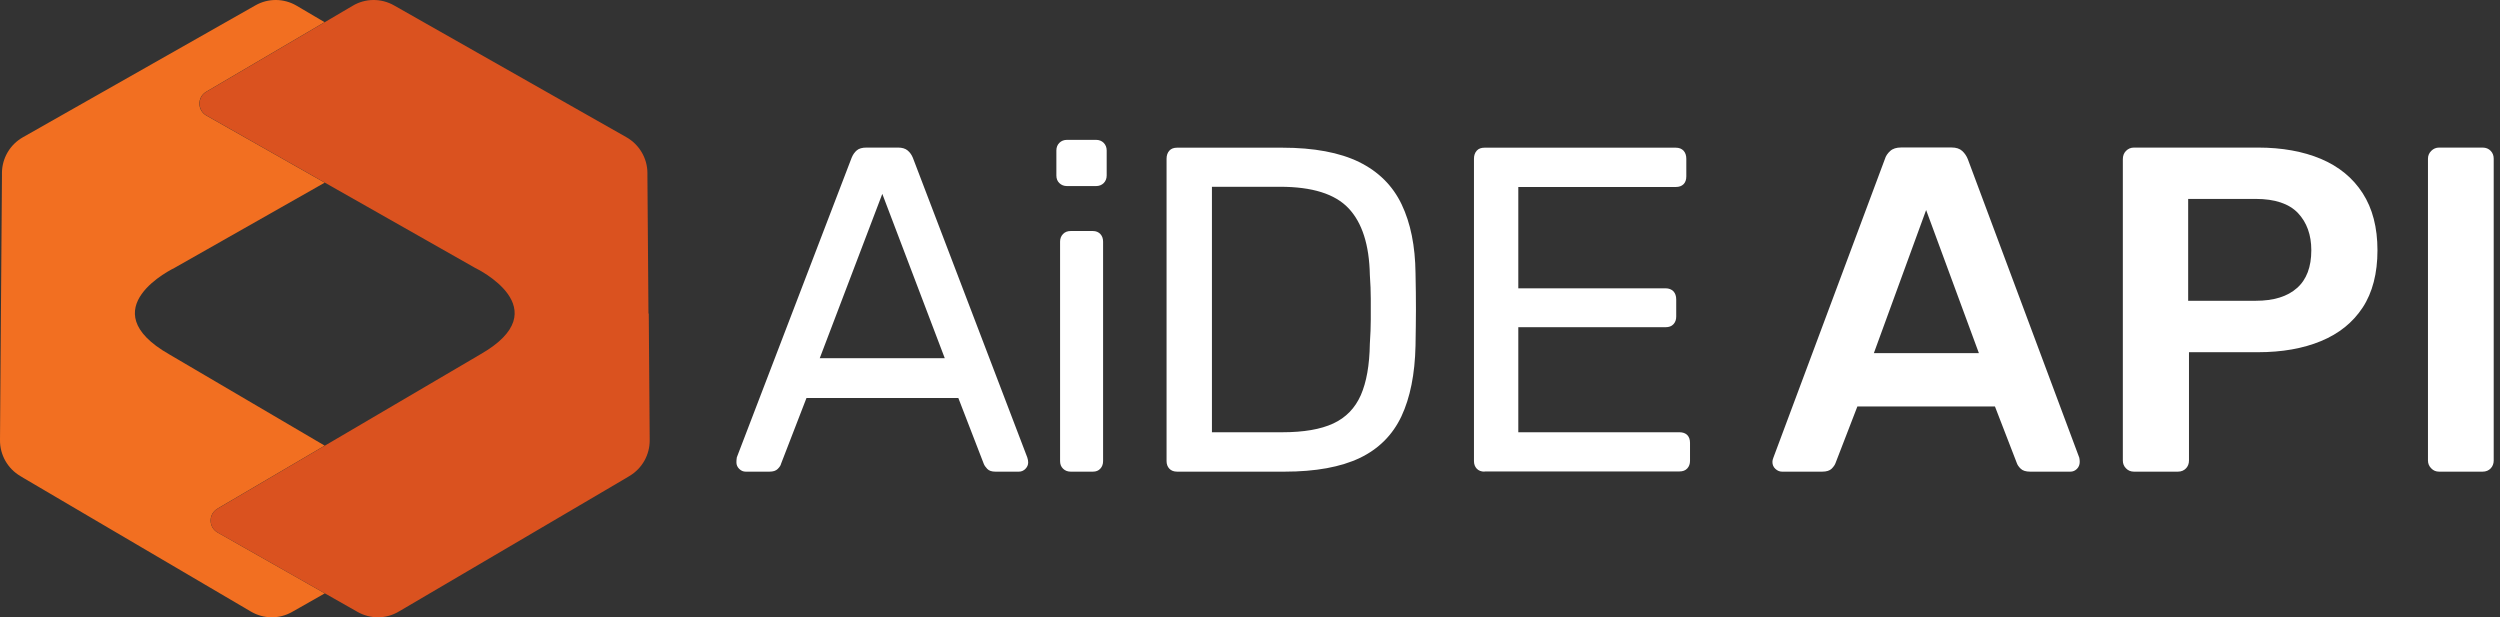
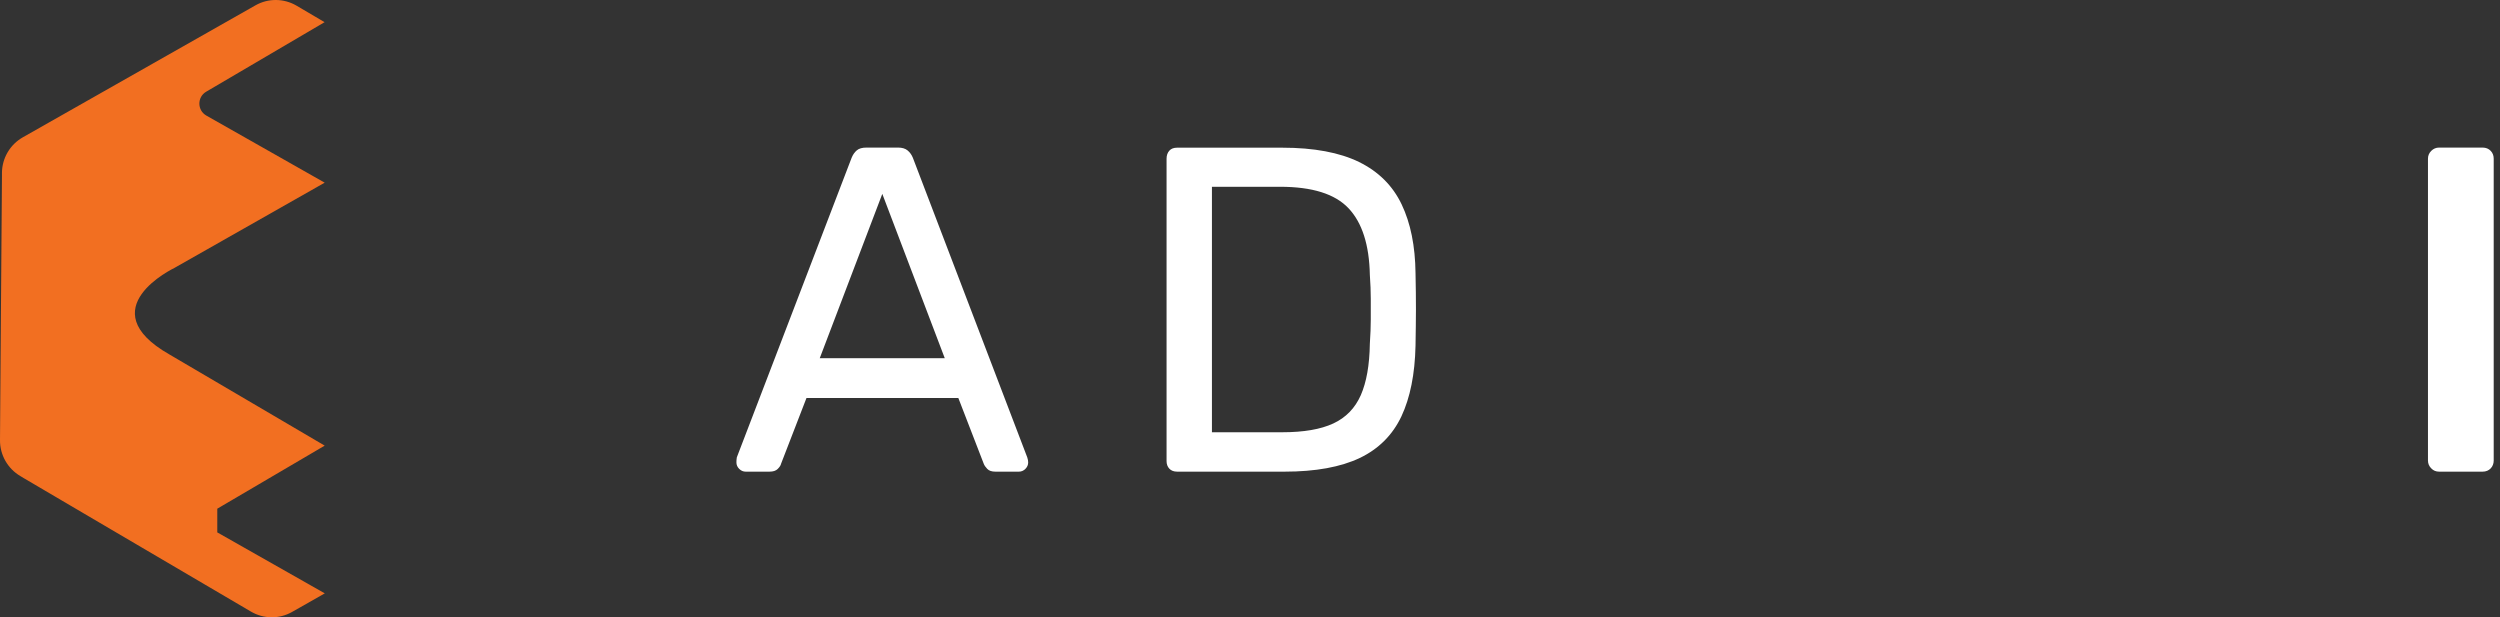
<svg xmlns="http://www.w3.org/2000/svg" width="162" height="40" viewBox="0 0 162 40" fill="none">
  <rect x="0" y="0" width="162" height="40" fill="#333333" stroke="none" />
  <g id="Group">
    <g id="Group_2">
      <path id="Vector" d="M48.32 30.563C48.16 30.563 48.02 30.503 47.9 30.383C47.78 30.263 47.72 30.123 47.72 29.963C47.72 29.863 47.726 29.757 47.746 29.637L55.186 10.223C55.266 10.024 55.38 9.863 55.52 9.743C55.66 9.623 55.866 9.563 56.153 9.563H58.193C58.453 9.563 58.66 9.623 58.806 9.743C58.953 9.863 59.073 10.024 59.153 10.223L66.566 29.637C66.606 29.757 66.626 29.863 66.626 29.963C66.626 30.123 66.566 30.263 66.446 30.383C66.326 30.503 66.186 30.563 66.026 30.563H64.5C64.26 30.563 64.086 30.503 63.973 30.383C63.86 30.263 63.786 30.157 63.746 30.05L62.1 25.79H52.26L50.613 30.05C50.593 30.15 50.526 30.257 50.4 30.383C50.273 30.51 50.1 30.563 49.86 30.563H48.333H48.32ZM53.12 23.21H61.22L57.173 12.563L53.12 23.21Z" fill="white" />
-       <path id="Vector_2" d="M69.14 12.057C68.94 12.057 68.773 11.99 68.646 11.864C68.513 11.737 68.453 11.57 68.453 11.37V9.75C68.453 9.55 68.52 9.383 68.646 9.257C68.773 9.13 68.94 9.063 69.14 9.063H71.026C71.226 9.063 71.393 9.13 71.52 9.257C71.646 9.39 71.713 9.55 71.713 9.75V11.37C71.713 11.57 71.646 11.737 71.52 11.864C71.393 11.99 71.226 12.057 71.026 12.057H69.14ZM69.38 30.563C69.18 30.563 69.013 30.497 68.886 30.37C68.753 30.243 68.693 30.077 68.693 29.877V15.657C68.693 15.457 68.76 15.29 68.886 15.163C69.013 15.03 69.18 14.97 69.38 14.97H70.82C71.02 14.97 71.18 15.037 71.3 15.163C71.42 15.29 71.48 15.457 71.48 15.657V29.877C71.48 30.077 71.42 30.243 71.3 30.37C71.18 30.503 71.02 30.563 70.82 30.563H69.38Z" fill="white" />
      <path id="Vector_3" d="M76.279 30.563C76.059 30.563 75.893 30.497 75.773 30.37C75.653 30.243 75.593 30.077 75.593 29.877V10.29C75.593 10.07 75.653 9.897 75.773 9.763C75.893 9.63 76.059 9.57 76.279 9.57H83.086C85.146 9.57 86.806 9.883 88.066 10.497C89.326 11.117 90.246 12.03 90.826 13.243C91.406 14.457 91.706 15.937 91.726 17.697C91.746 18.597 91.753 19.39 91.753 20.063C91.753 20.737 91.739 21.523 91.726 22.403C91.686 24.243 91.379 25.77 90.813 26.977C90.239 28.19 89.339 29.09 88.113 29.677C86.879 30.263 85.259 30.563 83.239 30.563H76.279ZM78.533 28.01H83.093C84.473 28.01 85.573 27.823 86.393 27.443C87.213 27.063 87.806 26.45 88.179 25.61C88.546 24.77 88.746 23.663 88.766 22.277C88.806 21.677 88.826 21.15 88.826 20.703V19.35C88.826 18.903 88.806 18.383 88.766 17.803C88.726 15.863 88.266 14.43 87.386 13.497C86.506 12.563 85.026 12.103 82.946 12.103H78.533V28.003V28.01Z" fill="white" />
-       <path id="Vector_4" d="M96.199 30.563C95.979 30.563 95.813 30.497 95.693 30.37C95.573 30.243 95.513 30.077 95.513 29.877V10.29C95.513 10.07 95.573 9.897 95.693 9.763C95.813 9.63 95.979 9.57 96.199 9.57H108.586C108.806 9.57 108.973 9.637 109.093 9.763C109.213 9.897 109.273 10.07 109.273 10.29V11.43C109.273 11.65 109.213 11.817 109.093 11.937C108.973 12.057 108.806 12.117 108.586 12.117H98.386V18.683H107.926C108.146 18.683 108.313 18.75 108.439 18.877C108.559 19.01 108.619 19.183 108.619 19.403V20.517C108.619 20.717 108.559 20.883 108.439 21.01C108.319 21.143 108.146 21.203 107.926 21.203H98.386V28.01H108.826C109.046 28.01 109.213 28.07 109.333 28.19C109.453 28.31 109.513 28.477 109.513 28.697V29.863C109.513 30.063 109.453 30.23 109.333 30.357C109.213 30.49 109.039 30.55 108.826 30.55H96.193L96.199 30.563Z" fill="white" />
    </g>
    <g id="Group_3">
-       <path id="Vector_5" d="M115.479 30.563C115.319 30.563 115.173 30.503 115.046 30.383C114.913 30.263 114.853 30.11 114.853 29.93C114.853 29.85 114.873 29.763 114.913 29.663L122.139 10.31C122.199 10.11 122.313 9.937 122.486 9.783C122.653 9.63 122.893 9.557 123.193 9.557H126.459C126.759 9.557 126.986 9.63 127.153 9.783C127.313 9.93 127.433 10.11 127.513 10.31L134.739 29.663C134.759 29.763 134.766 29.857 134.766 29.93C134.766 30.11 134.706 30.263 134.586 30.383C134.466 30.503 134.326 30.563 134.166 30.563H131.553C131.273 30.563 131.066 30.497 130.939 30.37C130.806 30.243 130.726 30.117 130.686 29.997L129.272 26.337H120.359L118.946 29.997C118.906 30.117 118.819 30.243 118.693 30.37C118.566 30.497 118.359 30.563 118.079 30.563H115.473H115.479ZM121.419 22.883H128.232L124.813 13.61L121.426 22.883H121.419Z" fill="white" />
-       <path id="Vector_6" d="M138.28 30.563C138.08 30.563 137.906 30.497 137.766 30.35C137.626 30.21 137.56 30.043 137.56 29.843V10.317C137.56 10.097 137.626 9.917 137.766 9.777C137.906 9.637 138.073 9.563 138.28 9.563H146.32C147.88 9.563 149.24 9.81 150.4 10.297C151.56 10.79 152.46 11.524 153.1 12.517C153.74 13.51 154.06 14.743 154.06 16.223C154.06 17.703 153.74 18.957 153.1 19.93C152.46 20.903 151.56 21.623 150.4 22.103C149.24 22.583 147.88 22.823 146.32 22.823H141.846V29.843C141.846 30.043 141.78 30.217 141.653 30.35C141.52 30.49 141.346 30.563 141.126 30.563H138.273H138.28ZM141.793 19.49H146.173C147.333 19.49 148.226 19.217 148.846 18.663C149.466 18.117 149.773 17.297 149.773 16.217C149.773 15.217 149.48 14.41 148.906 13.803C148.326 13.197 147.413 12.89 146.173 12.89H141.793V19.49Z" fill="white" />
      <path id="Vector_7" d="M158.052 30.563C157.852 30.563 157.685 30.497 157.545 30.35C157.405 30.21 157.332 30.043 157.332 29.843V10.284C157.332 10.084 157.405 9.917 157.545 9.777C157.685 9.637 157.852 9.563 158.052 9.563H160.872C161.092 9.563 161.265 9.637 161.399 9.777C161.532 9.917 161.592 10.084 161.592 10.284V29.843C161.592 30.043 161.525 30.217 161.399 30.35C161.265 30.49 161.092 30.563 160.872 30.563H158.052Z" fill="white" />
    </g>
    <g id="Group_4">
-       <path id="Vector_8" d="M14.08 32.963L21.04 28.877L10.98 22.97C5.76 19.997 11.3 17.363 11.3 17.363L21.04 11.837L13.373 7.49C12.773 7.15 12.767 6.29 13.36 5.943L21.033 1.437L19.22 0.37C18.393 -0.117 17.373 -0.123 16.547 0.35L1.48 8.897C0.647 9.37 0.133 10.25 0.127 11.203V11.463L0.06 20.317L6.58423e-05 28.523C-0.007 29.477 0.493 30.363 1.32 30.85L1.54 30.983L4.58 32.77L7.247 34.337L16.26 39.63C17.087 40.117 18.107 40.123 18.933 39.65L21.047 38.45L14.1 34.51C13.5 34.17 13.493 33.31 14.087 32.963H14.08Z" fill="#F26F21" />
-       <path id="Vector_9" d="M42.02 20.317L41.953 11.463V11.203C41.947 10.25 41.427 9.37 40.6 8.897L25.533 0.35C24.7 -0.123 23.68 -0.117 22.86 0.37L21.047 1.437L13.373 5.943C12.78 6.29 12.787 7.15 13.387 7.49L21.053 11.837L30.793 17.363C30.793 17.363 36.327 19.997 31.113 22.97L21.053 28.877L14.094 32.963C13.5 33.31 13.507 34.17 14.107 34.51L21.053 38.45L23.167 39.65C24 40.123 25.02 40.117 25.84 39.63L34.853 34.337L37.52 32.77L40.56 30.983L40.78 30.85C41.607 30.363 42.107 29.477 42.1 28.523L42.04 20.317H42.02Z" fill="#DA521F" />
+       <path id="Vector_8" d="M14.08 32.963L21.04 28.877L10.98 22.97C5.76 19.997 11.3 17.363 11.3 17.363L21.04 11.837L13.373 7.49C12.773 7.15 12.767 6.29 13.36 5.943L21.033 1.437L19.22 0.37C18.393 -0.117 17.373 -0.123 16.547 0.35L1.48 8.897C0.647 9.37 0.133 10.25 0.127 11.203V11.463L0.06 20.317L6.58423e-05 28.523C-0.007 29.477 0.493 30.363 1.32 30.85L1.54 30.983L4.58 32.77L7.247 34.337L16.26 39.63C17.087 40.117 18.107 40.123 18.933 39.65L21.047 38.45L14.1 34.51H14.08Z" fill="#F26F21" />
    </g>
  </g>
</svg>